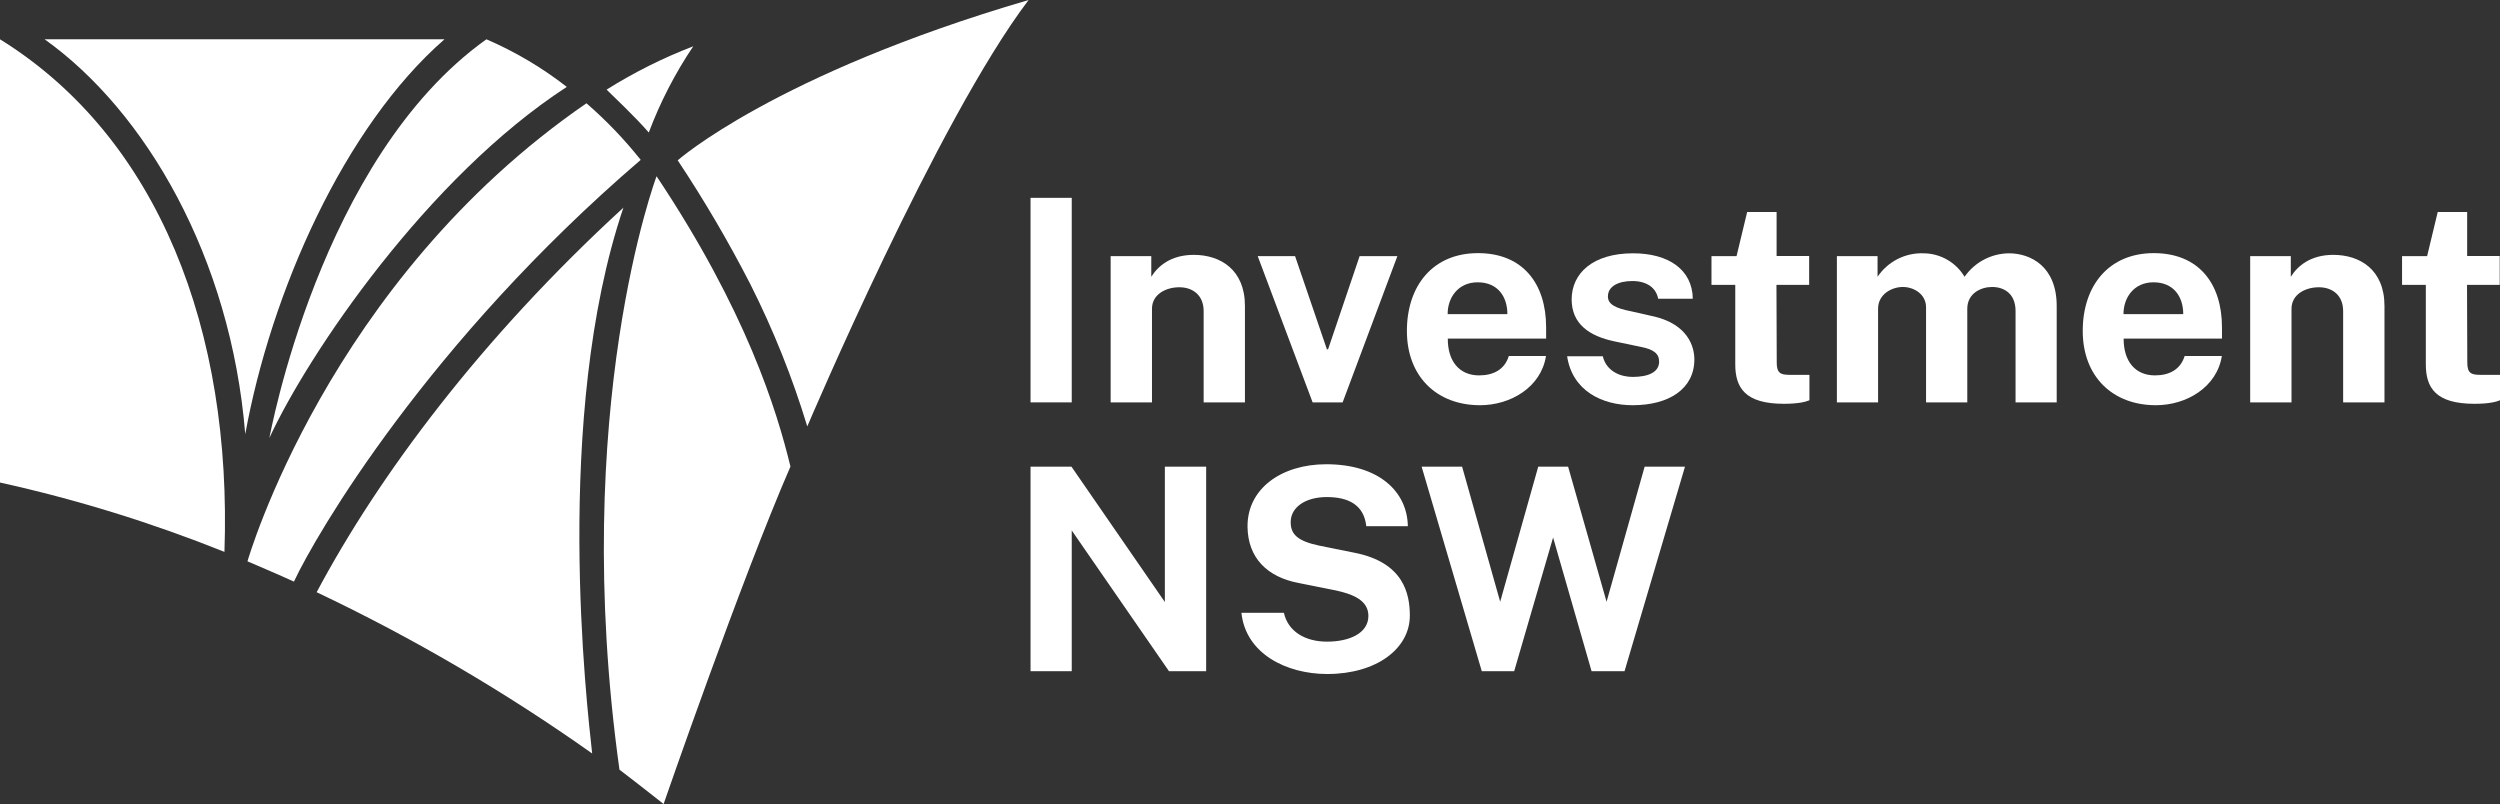
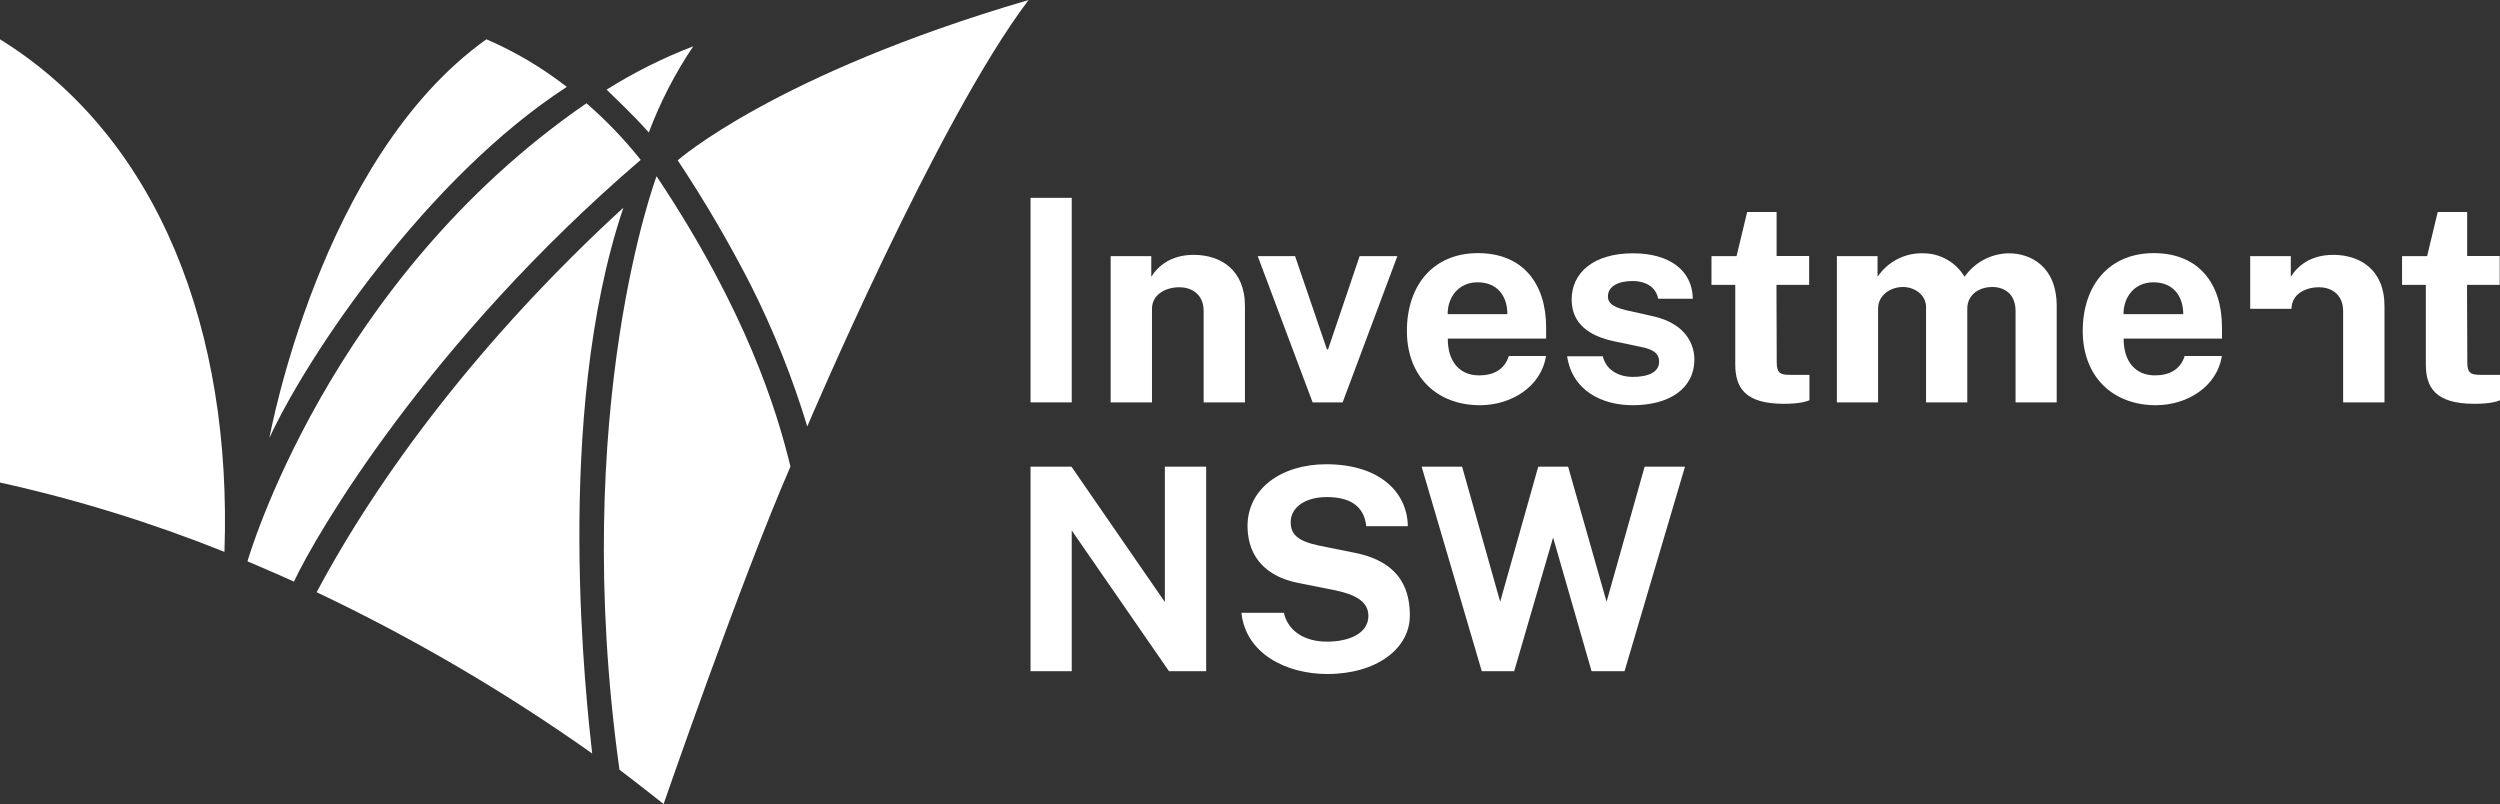
<svg xmlns="http://www.w3.org/2000/svg" width="199" height="64" viewBox="0 0 199 64" fill="none">
  <rect x="0" y="0" width="199" height="64" fill="#333333" stroke="none" />
  <g clip-path="url(#clip0_9425_12)">
-     <path d="M3.552 3.128C11.568 8.843 18.373 20.459 19.522 34.558C21.578 23.252 27.375 10.116 35.38 3.128H3.552Z" fill="white" />
    <path d="M53.941 12.756C56.051 15.929 57.98 19.22 59.721 22.61C61.558 26.25 63.076 30.042 64.259 33.944C64.352 33.727 74.635 9.533 81.877 0C61.679 5.912 53.941 12.764 53.941 12.764" fill="white" />
    <path d="M25.2 47.137C32.87 50.777 40.207 55.073 47.136 59.977C46.733 56.25 43.998 33.207 49.623 16.529C38.281 26.931 30.141 37.863 25.2 47.151" fill="white" />
    <path d="M0 3.128V38.409C6.095 39.758 12.072 41.605 17.866 43.93C18.48 26.391 12.678 10.991 0 3.128Z" fill="white" />
    <path d="M21.44 34.867C24.539 28.159 34.056 14.091 45.117 6.917C43.154 5.386 41.005 4.113 38.718 3.128C25.418 12.601 21.471 34.837 21.44 34.867Z" fill="white" />
    <path d="M19.699 44.681C19.916 44.777 22.403 45.833 23.397 46.297C25.169 42.508 34.087 27.23 51 12.725C49.702 11.095 48.257 9.586 46.682 8.221C26.084 22.384 19.699 44.681 19.699 44.681Z" fill="white" />
    <path d="M48.285 7.134C48.722 7.567 50.648 9.386 51.643 10.549C52.552 8.13 53.741 5.827 55.183 3.685C52.778 4.608 50.468 5.763 48.285 7.134Z" fill="white" />
    <path d="M49.31 61.267C50.865 62.449 52.823 64 52.823 64C52.823 64 58.974 46.205 62.92 37.137C61.833 32.663 59.411 24.749 52.262 14.029C52.262 14.029 45.302 32.539 49.31 61.267Z" fill="white" />
    <path d="M85.31 15.748V32.029H82.031V15.748H85.31Z" fill="white" />
    <path d="M88.408 20.389H91.642V22.033C92.171 21.188 93.185 20.287 95.022 20.287C97.151 20.287 99.097 21.47 99.097 24.352V32.03H95.81V24.758C95.81 23.497 94.943 22.866 93.873 22.866C92.802 22.866 91.698 23.429 91.698 24.578V32.03H88.408V20.389Z" fill="white" />
    <path d="M106.874 32.029H104.485L100.114 20.388H103.088L105.623 27.809H105.713L108.226 20.388H111.231L106.874 32.029Z" fill="white" />
    <path d="M117.735 29.881C118.861 29.881 119.763 29.431 120.101 28.339H123.061C122.67 30.825 120.244 32.255 117.814 32.255C114.355 32.255 111.989 29.96 111.989 26.343C111.989 22.725 114.073 20.149 117.645 20.149C121.216 20.149 123.072 22.57 123.072 26.061V26.951H115.245C115.234 28.744 116.157 29.881 117.735 29.881ZM119.988 25.005C119.988 23.598 119.211 22.471 117.622 22.471C116.034 22.471 115.222 23.733 115.234 25.005H119.988Z" fill="white" />
    <path d="M124.743 28.361H127.582C127.886 29.6 129.046 30.003 129.959 30.003C131.21 30.003 132.066 29.622 132.066 28.789C132.066 28.159 131.649 27.809 130.59 27.607L128.539 27.179C126.478 26.751 125.114 25.771 125.103 23.846C125.103 21.751 126.793 20.163 129.993 20.163C132.854 20.163 134.713 21.492 134.747 23.778H131.99C131.821 22.877 131.043 22.37 129.939 22.37C128.835 22.37 127.99 22.776 127.99 23.598C127.99 24.206 128.553 24.532 129.838 24.78L131.731 25.208C134.322 25.85 134.871 27.55 134.871 28.609C134.871 30.94 132.869 32.255 129.962 32.255C127.537 32.255 125.159 31.117 124.743 28.361Z" fill="white" />
    <path d="M141.406 22.674L141.428 28.868C141.428 29.713 141.744 29.837 142.465 29.837H144.031V31.861C143.715 31.996 143.129 32.142 141.992 32.142C138.916 32.142 138.127 30.87 138.127 29.003V22.674H136.234V20.389H138.229L139.074 16.875H141.417V20.377H144.008V22.674H141.406Z" fill="white" />
    <path d="M146.216 20.388H149.453V22.032C150.267 20.819 151.653 20.11 153.114 20.163C154.455 20.171 155.694 20.881 156.379 22.032C157.182 20.875 158.497 20.18 159.905 20.163C161.64 20.163 163.713 21.21 163.713 24.352V32.029H160.438V24.758C160.438 23.35 159.502 22.843 158.567 22.843C157.7 22.843 156.596 23.339 156.596 24.577V32.029H153.314V24.465C153.314 23.406 152.334 22.843 151.467 22.843C150.599 22.843 149.495 23.406 149.495 24.577V32.029H146.216V20.388Z" fill="white" />
    <path d="M171.532 29.881C172.659 29.881 173.56 29.431 173.898 28.339H176.859C176.464 30.825 174.042 32.255 171.611 32.255C168.152 32.255 165.786 29.96 165.786 26.343C165.786 22.725 167.871 20.149 171.442 20.149C175.014 20.149 176.87 22.57 176.87 26.061V26.951H169.042C169.031 28.744 169.955 29.881 171.532 29.881ZM173.786 25.005C173.786 23.598 173.008 22.471 171.42 22.471C169.831 22.471 169.02 23.733 169.031 25.005H173.786Z" fill="white" />
-     <path d="M179.115 20.389H182.348V22.033C182.878 21.188 183.892 20.287 185.728 20.287C187.855 20.287 189.804 21.47 189.804 24.352V32.03H186.514V24.758C186.514 23.497 185.649 22.866 184.579 22.866C183.509 22.866 182.404 23.429 182.404 24.578V32.03H179.115V20.389Z" fill="white" />
+     <path d="M179.115 20.389H182.348V22.033C182.878 21.188 183.892 20.287 185.728 20.287C187.855 20.287 189.804 21.47 189.804 24.352V32.03H186.514V24.758C186.514 23.497 185.649 22.866 184.579 22.866C183.509 22.866 182.404 23.429 182.404 24.578H179.115V20.389Z" fill="white" />
    <path d="M196.375 22.674L196.397 28.868C196.397 29.713 196.713 29.837 197.434 29.837H199V31.861C198.685 31.996 198.099 32.142 196.961 32.142C193.885 32.142 193.096 30.87 193.096 29.003V22.674H191.204V20.389H193.198L194.043 16.875H196.386V20.377H198.977V22.674H196.375Z" fill="white" />
    <path d="M96.01 37.145V53.426H93.05L85.31 42.224V53.426H82.031V37.145H85.287L92.723 47.922V37.145H96.01Z" fill="white" />
    <path d="M98.818 48.778H102.198C102.525 50.253 103.866 51.075 105.635 51.075C107.403 51.075 108.924 50.411 108.924 49.026C108.924 47.798 107.73 47.28 106.164 46.965L103.348 46.402C100.891 45.929 99.337 44.431 99.303 41.942C99.269 38.879 102.029 36.954 105.567 36.954C109.769 36.954 112.02 39.138 112.065 41.886H108.755C108.575 40.174 107.313 39.566 105.612 39.566C103.911 39.566 102.739 40.377 102.739 41.559C102.739 42.505 103.246 43.057 104.992 43.429L107.786 43.992C111.761 44.758 112.223 47.314 112.223 49.003C112.223 51.627 109.578 53.651 105.646 53.651C102.415 53.651 99.156 52.044 98.818 48.778Z" fill="white" />
    <path d="M129.314 53.426H126.689L123.627 42.787L120.529 53.426H117.949L113.161 37.145H116.383L119.414 47.899L122.444 37.145H124.821L127.883 47.899L130.914 37.145H134.125L129.314 53.426Z" fill="white" />
  </g>
  <defs>
    <clipPath id="clip0_9425_12">
      <rect width="199" height="64" fill="white" />
    </clipPath>
  </defs>
</svg>